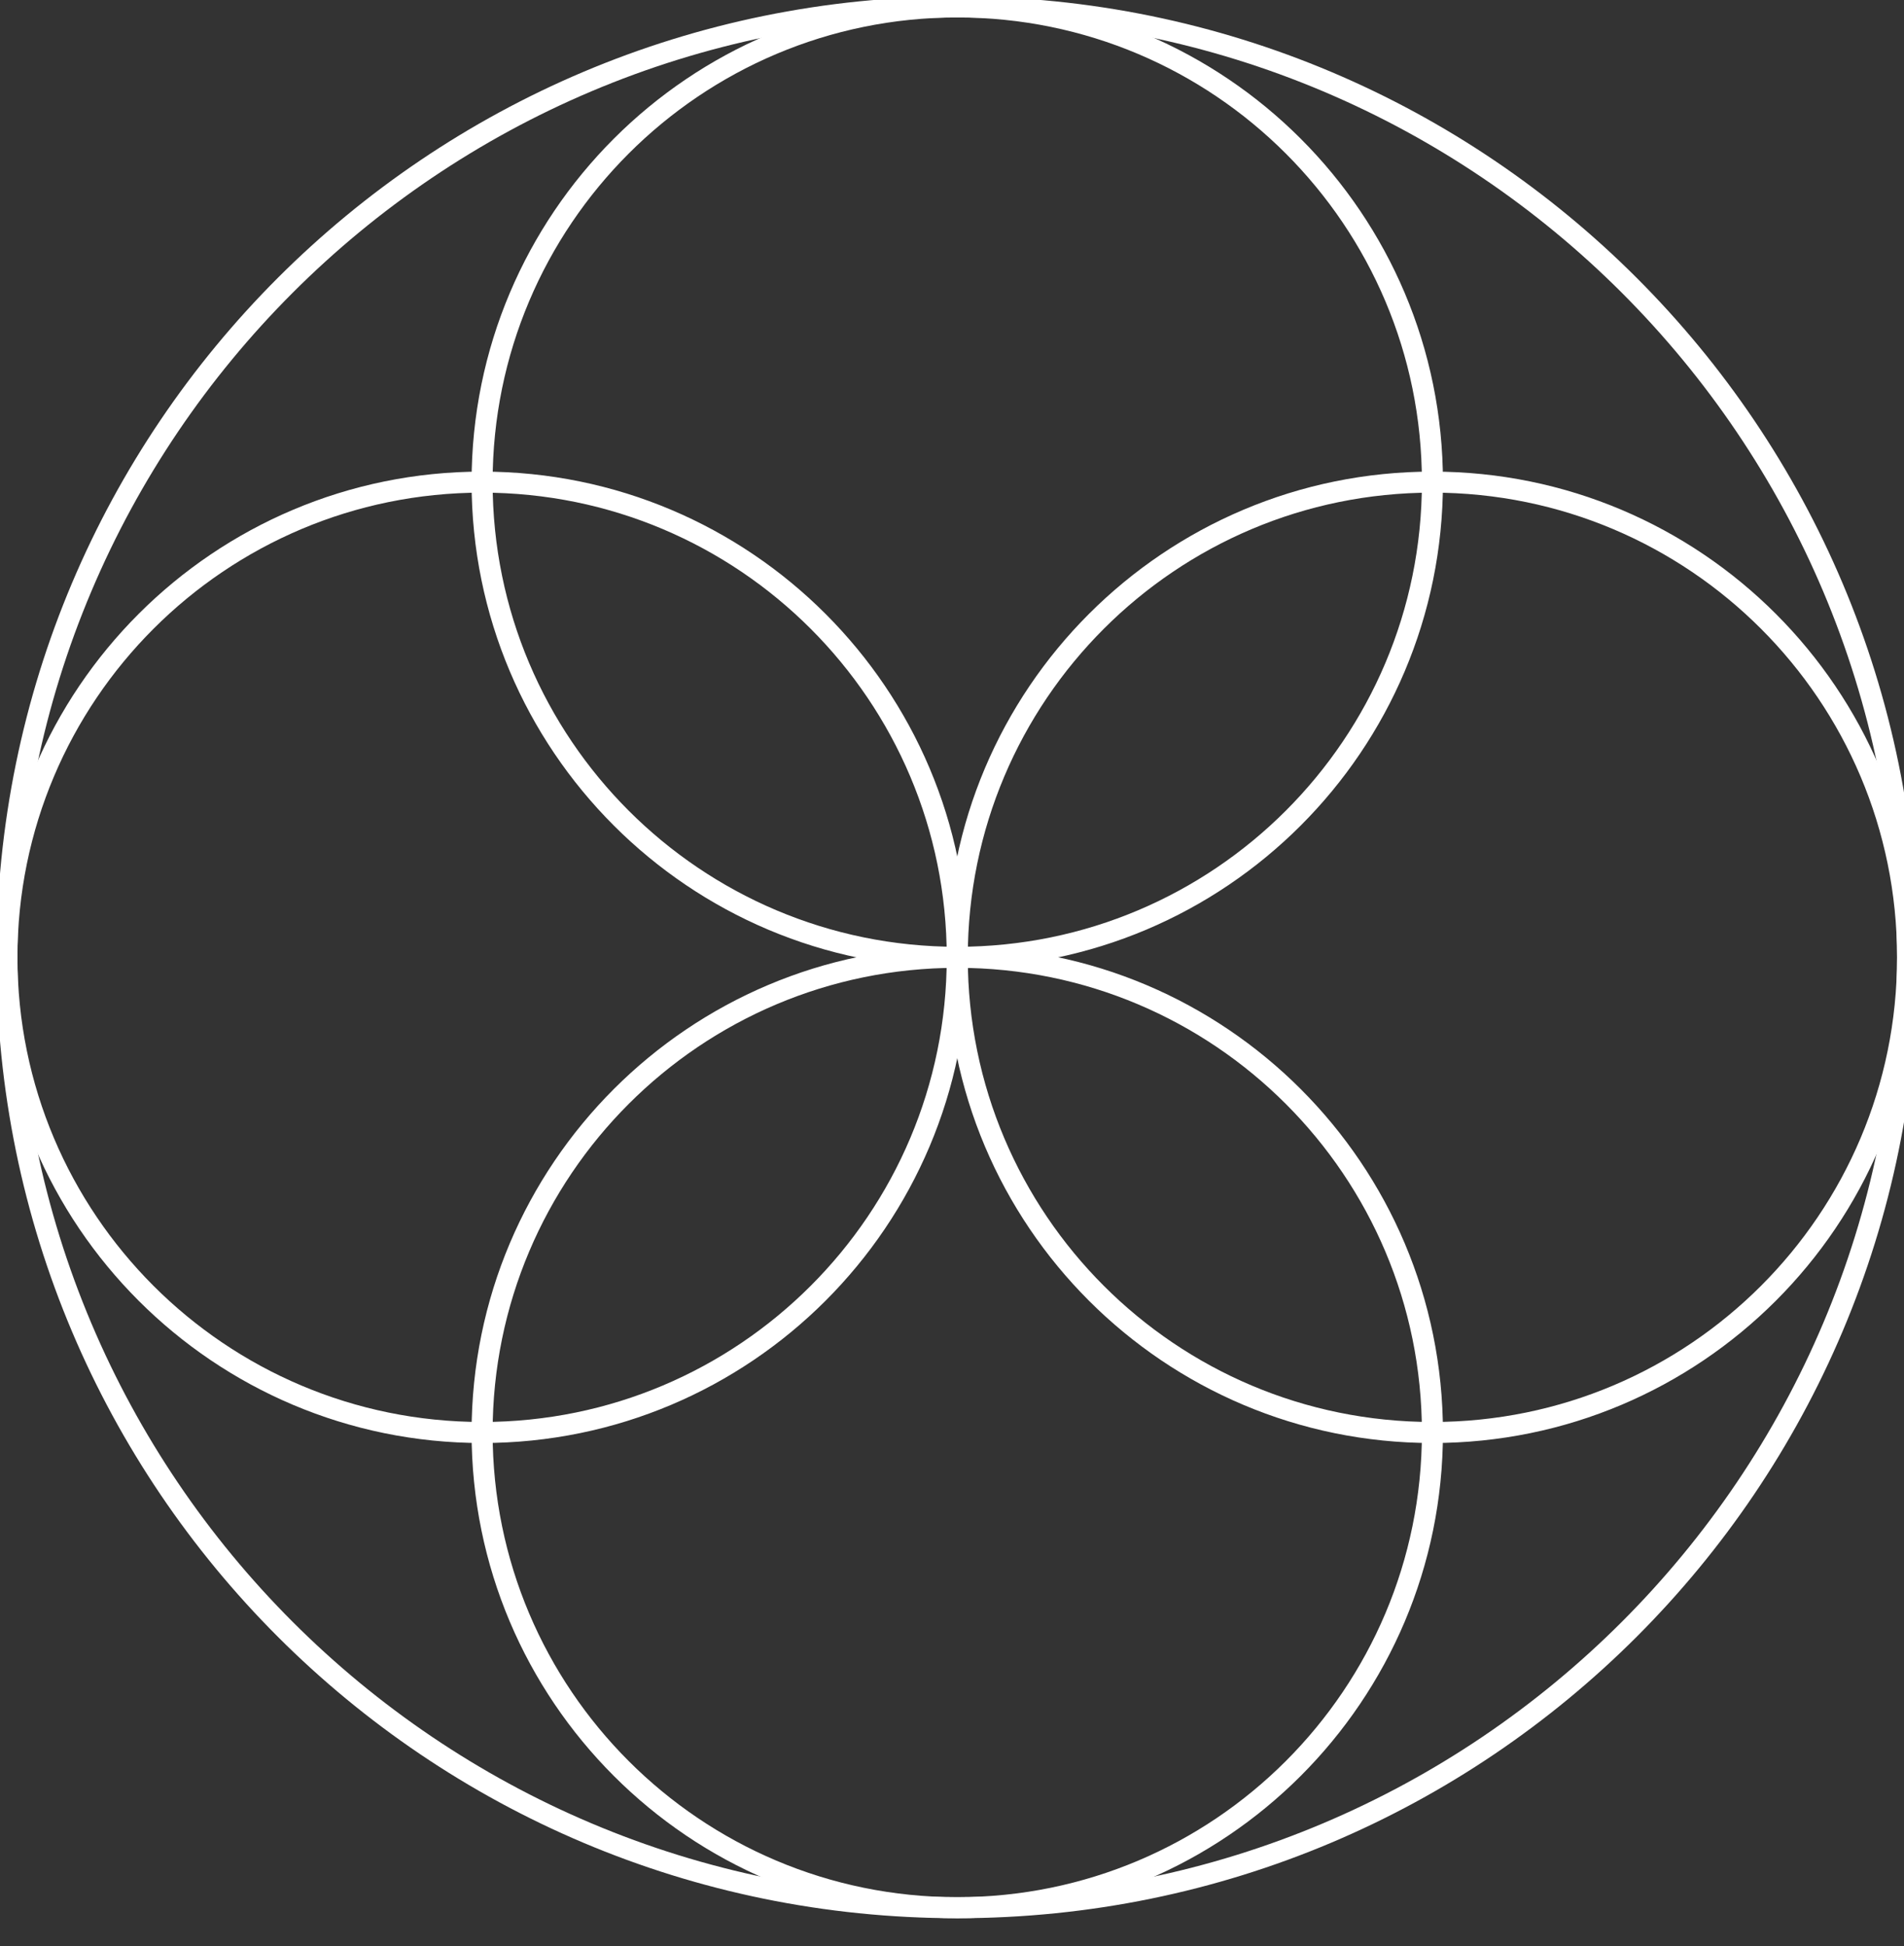
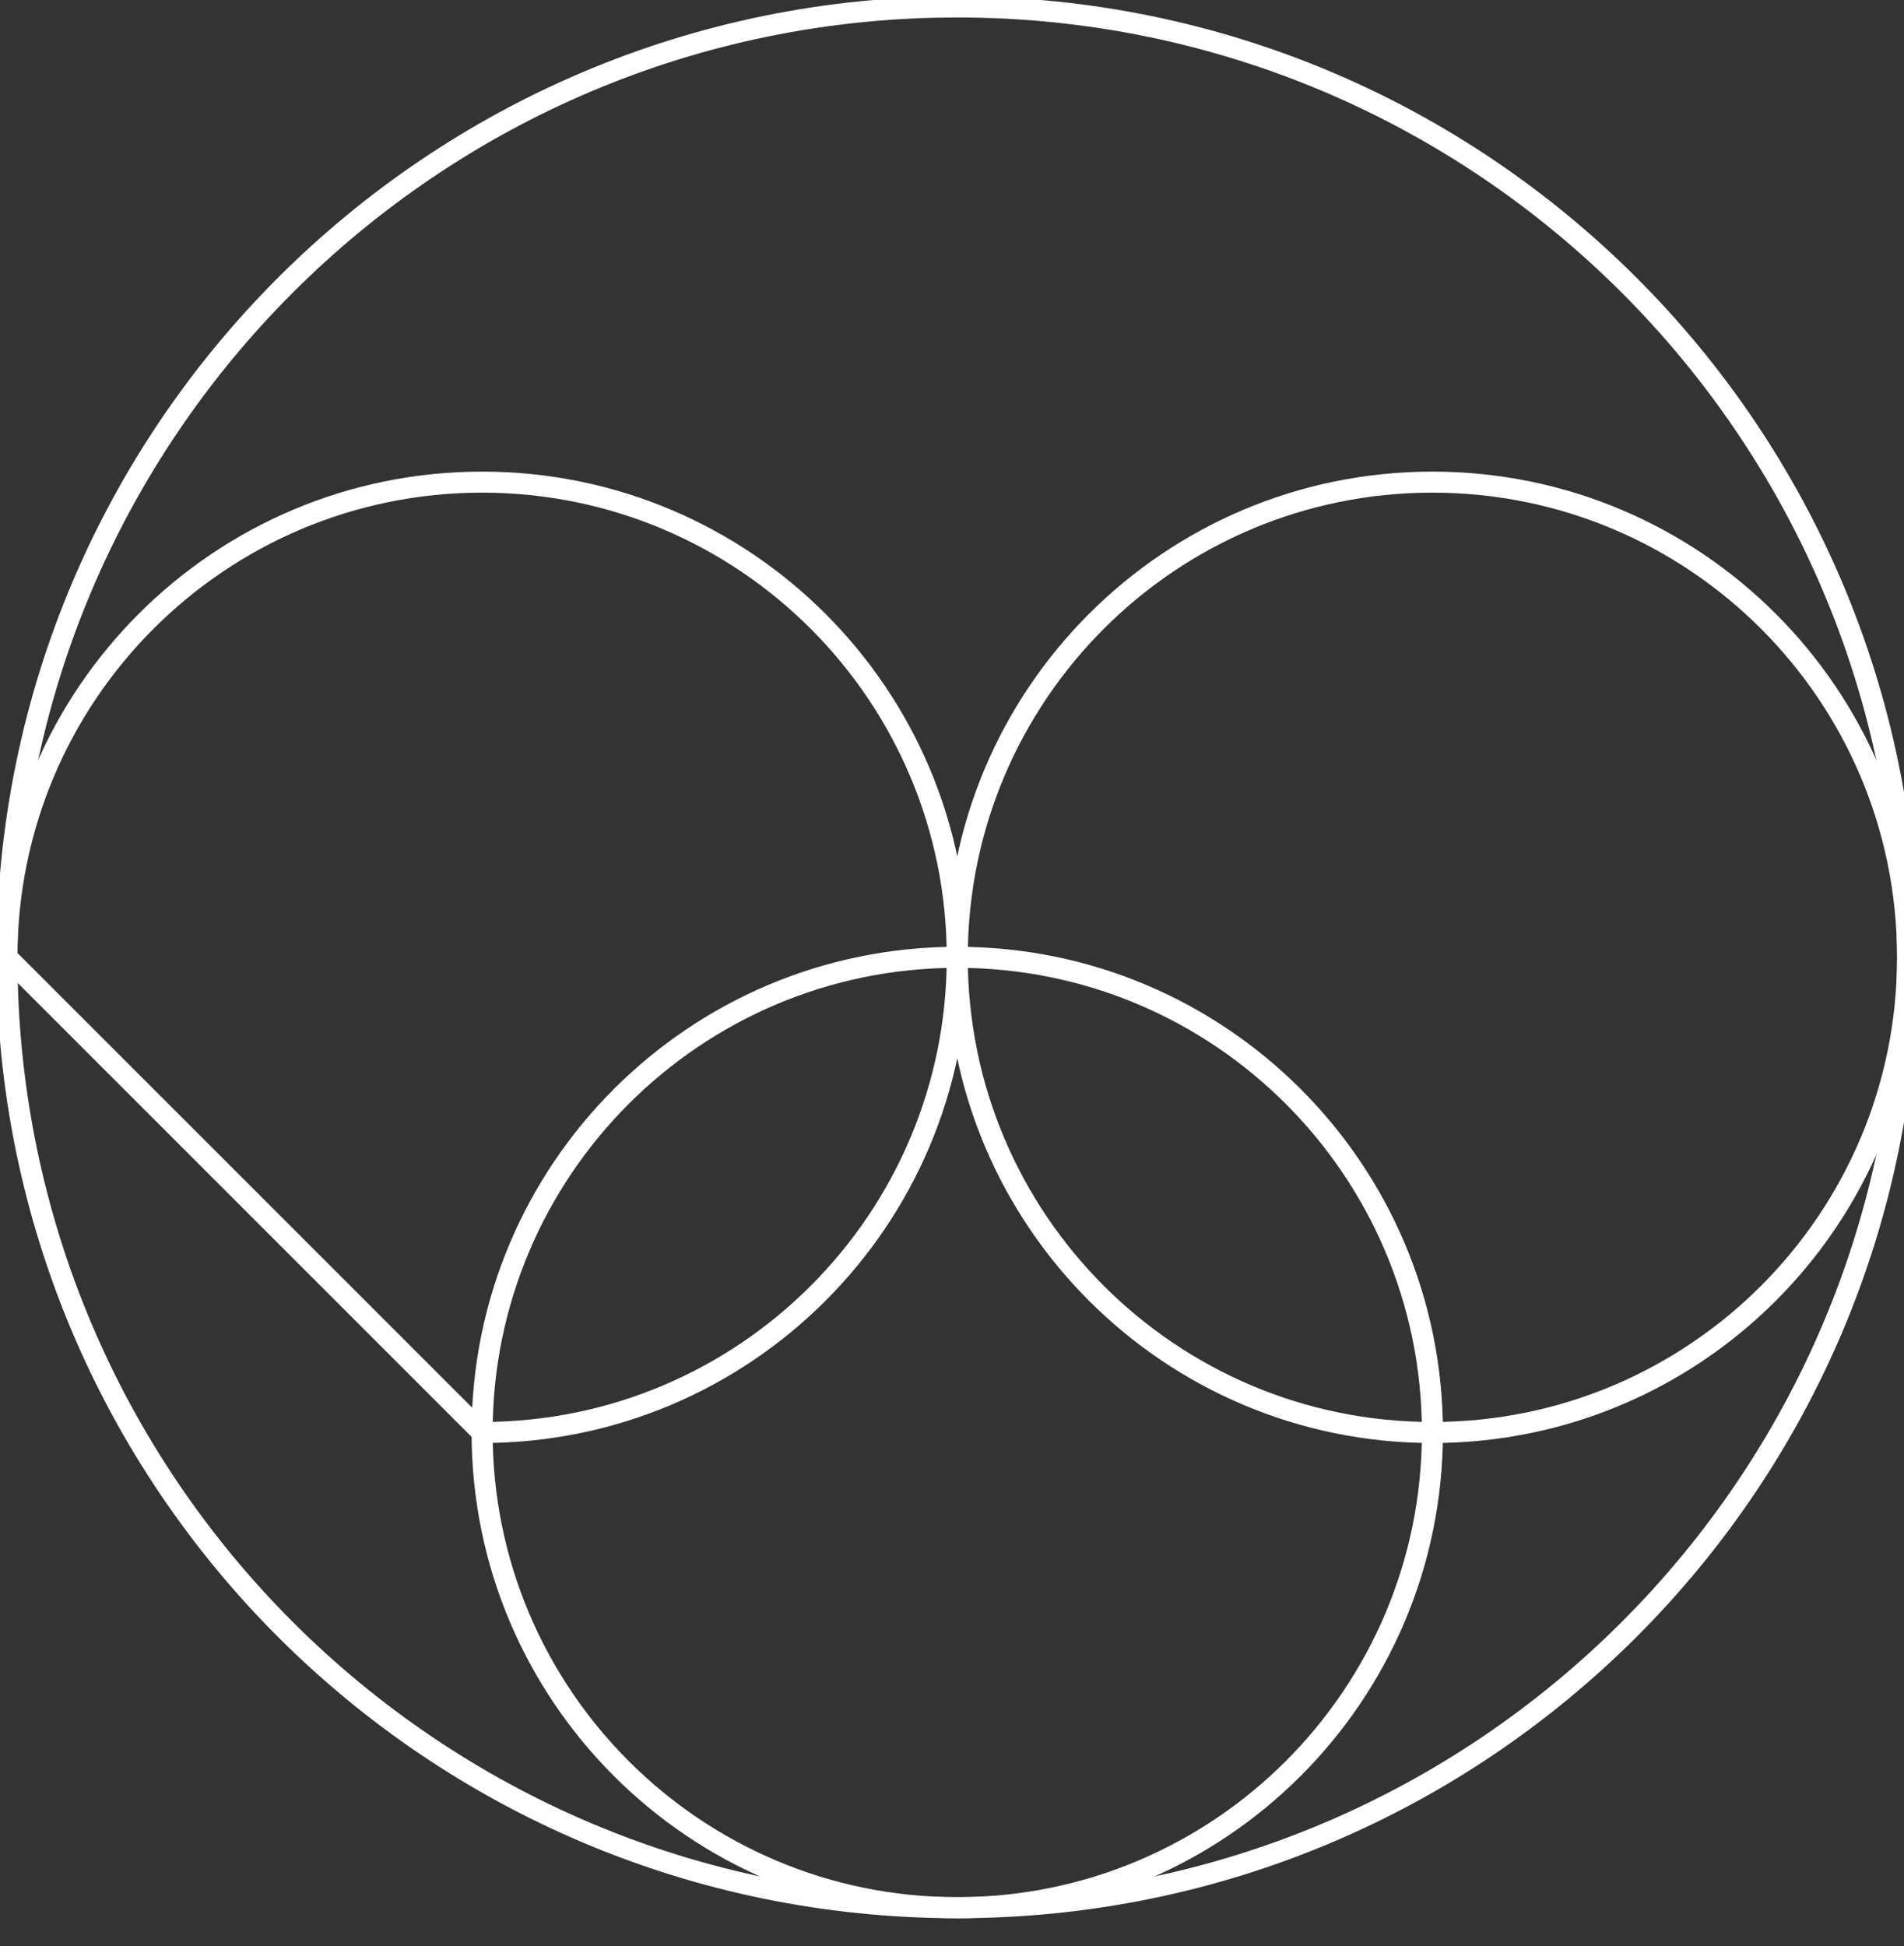
<svg xmlns="http://www.w3.org/2000/svg" width="181" height="185" viewBox="0 0 181 185" fill="none">
  <rect x="0" y="0" width="181" height="185" fill="#333333" stroke="none" />
  <g clip-path="url(#clip0_68_50)">
    <path d="M91 181.341C140.894 181.341 181.341 140.894 181.341 91C181.341 41.106 140.894 0.659 91 0.659C41.106 0.659 0.659 41.106 0.659 91C0.659 140.894 41.106 181.341 91 181.341Z" stroke="white" stroke-width="2" stroke-miterlimit="10" />
    <path d="M91 181.341C115.947 181.341 136.17 161.117 136.17 136.17C136.17 111.223 115.947 91 91 91C66.053 91 45.83 111.223 45.83 136.17C45.83 161.117 66.053 181.341 91 181.341Z" stroke="white" stroke-width="2" stroke-miterlimit="10" />
-     <path d="M91 91C115.947 91 136.17 70.776 136.17 45.83C136.17 20.883 115.947 0.659 91 0.659C66.053 0.659 45.83 20.883 45.83 45.83C45.83 70.776 66.053 91 91 91Z" stroke="white" stroke-width="2" stroke-miterlimit="10" />
    <path d="M136.17 136.17C161.117 136.17 181.341 115.947 181.341 91C181.341 66.053 161.117 45.83 136.17 45.83C111.223 45.83 91 66.053 91 91C91 115.947 111.223 136.17 136.17 136.17Z" stroke="white" stroke-width="2" stroke-miterlimit="10" />
-     <path d="M45.83 136.17C70.776 136.17 91 115.947 91 91C91 66.053 70.776 45.83 45.83 45.83C20.883 45.83 0.659 66.053 0.659 91C0.659 115.947 20.883 136.17 45.83 136.17Z" stroke="white" stroke-width="2" stroke-miterlimit="10" />
+     <path d="M45.83 136.17C70.776 136.17 91 115.947 91 91C91 66.053 70.776 45.83 45.83 45.83C20.883 45.83 0.659 66.053 0.659 91Z" stroke="white" stroke-width="2" stroke-miterlimit="10" />
  </g>
  <defs>
    <clipPath id="clip0_68_50">
      <rect width="181" height="185" fill="white" />
    </clipPath>
  </defs>
</svg>